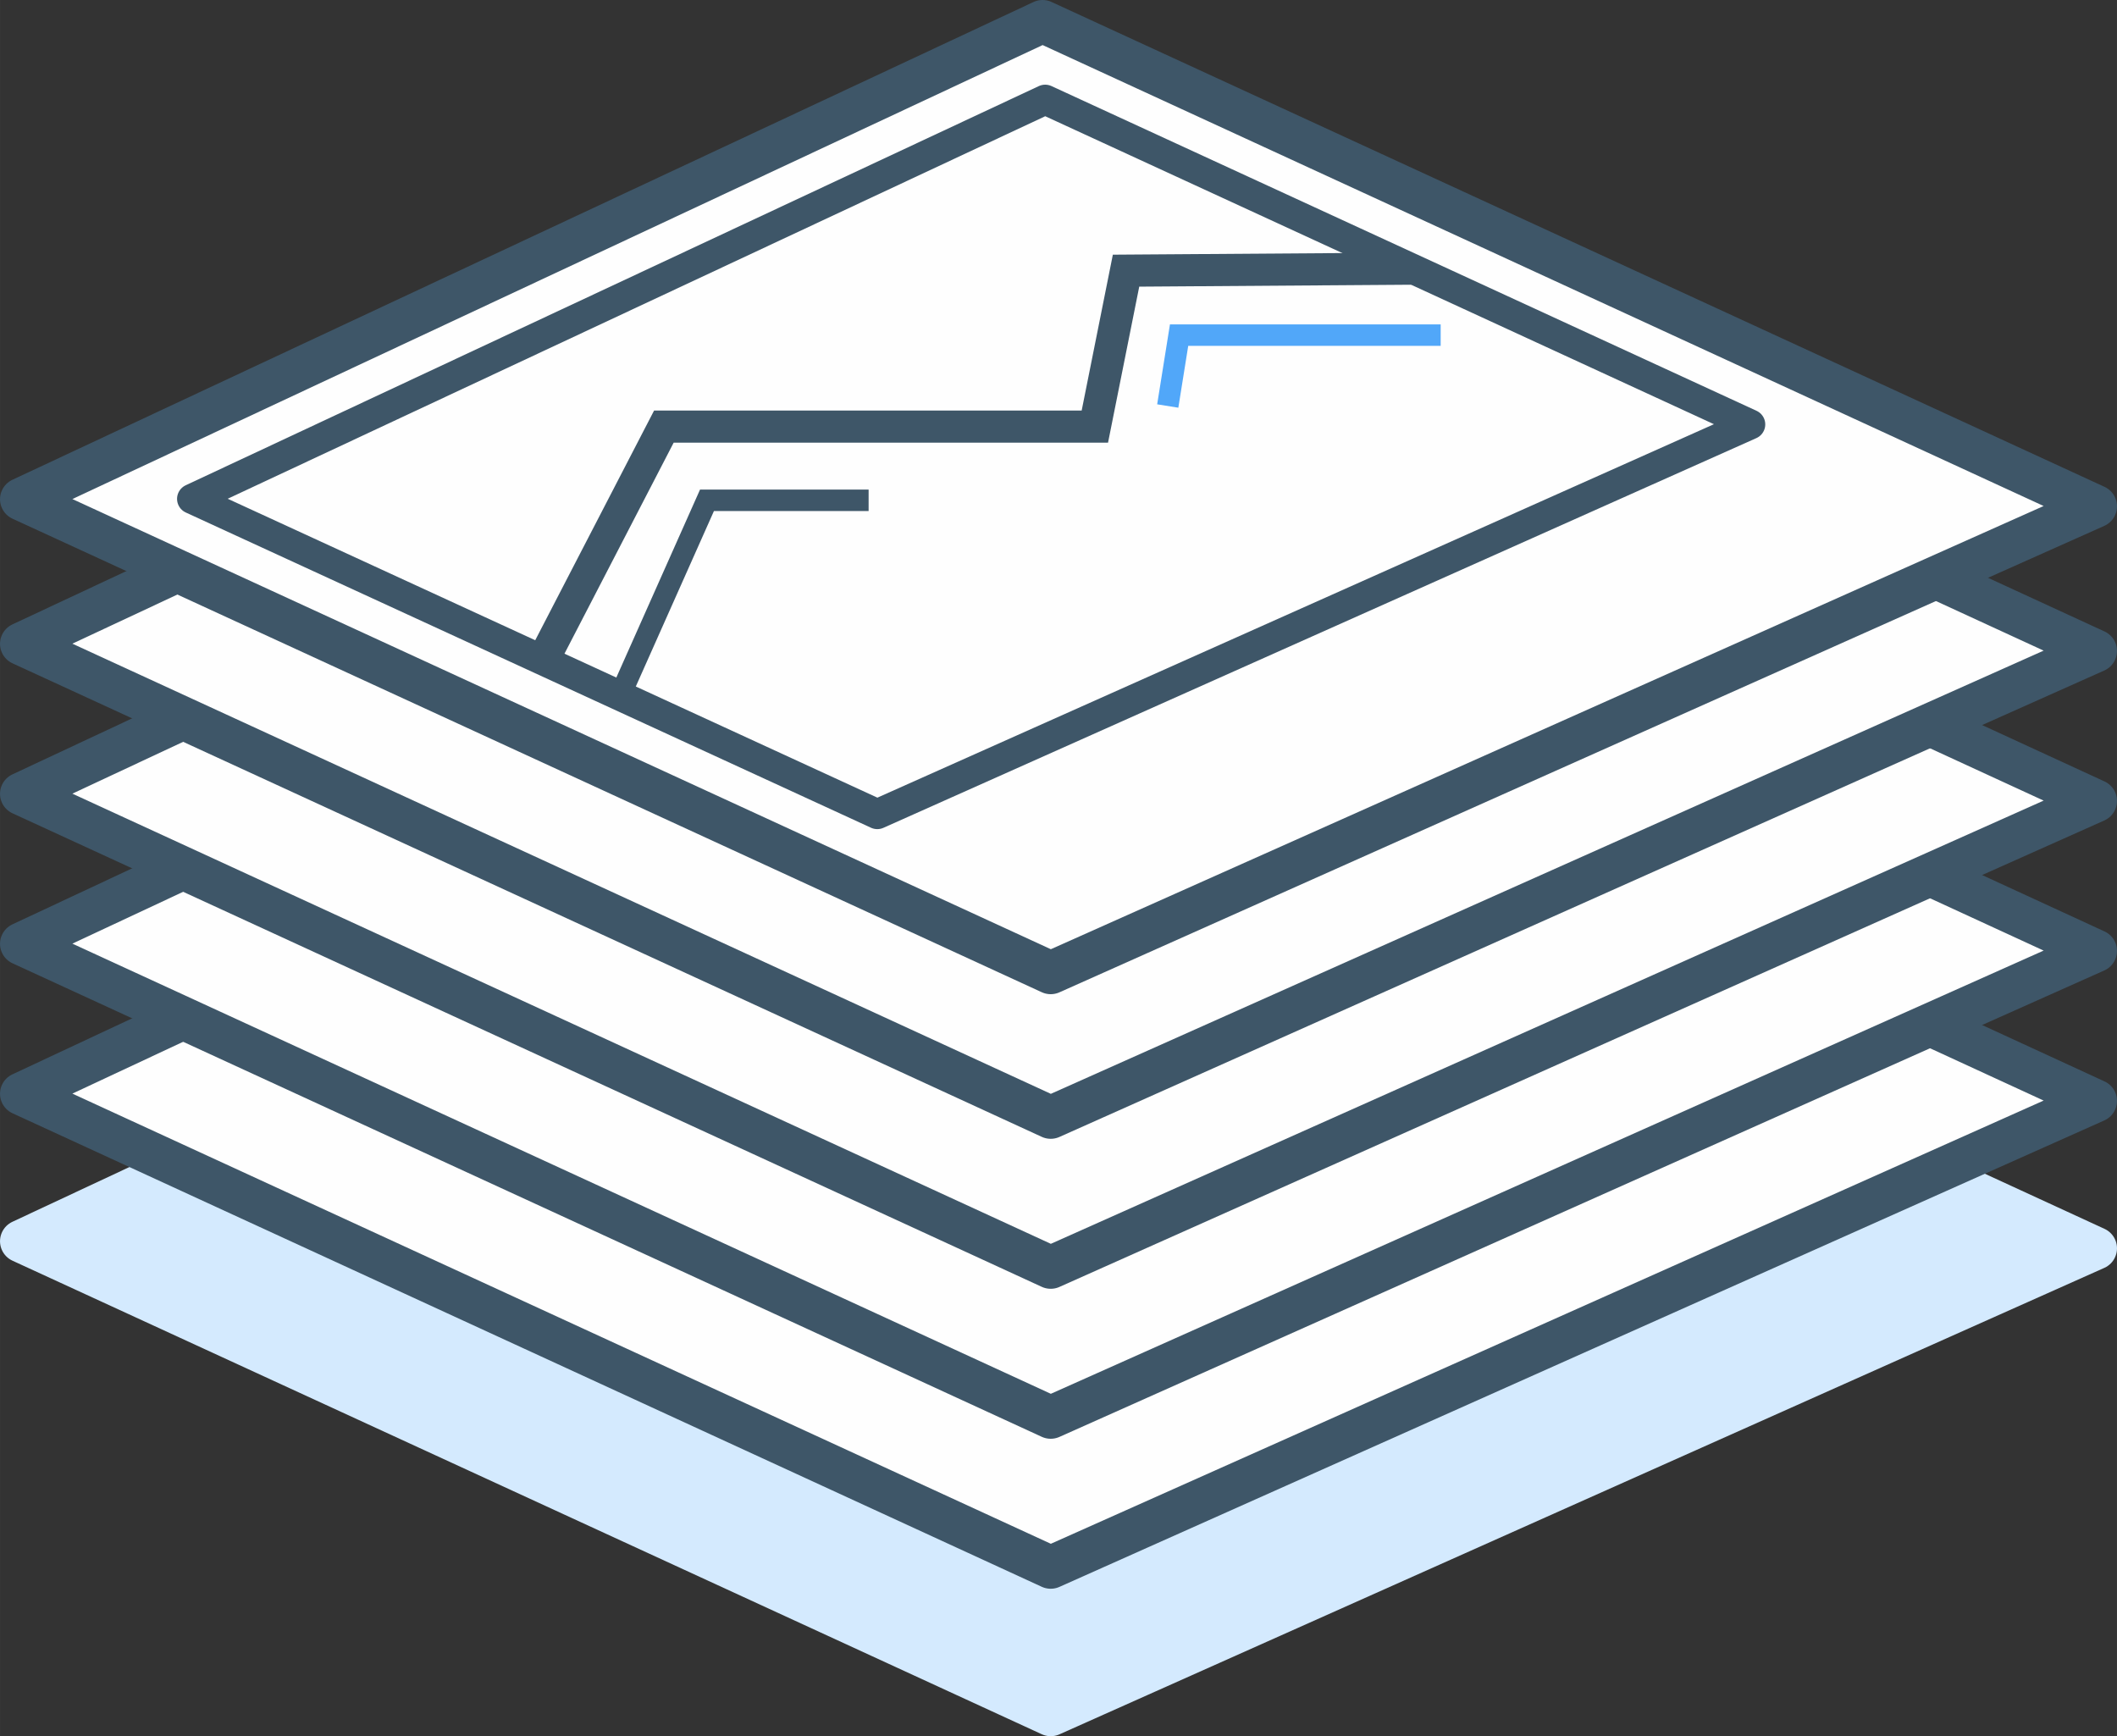
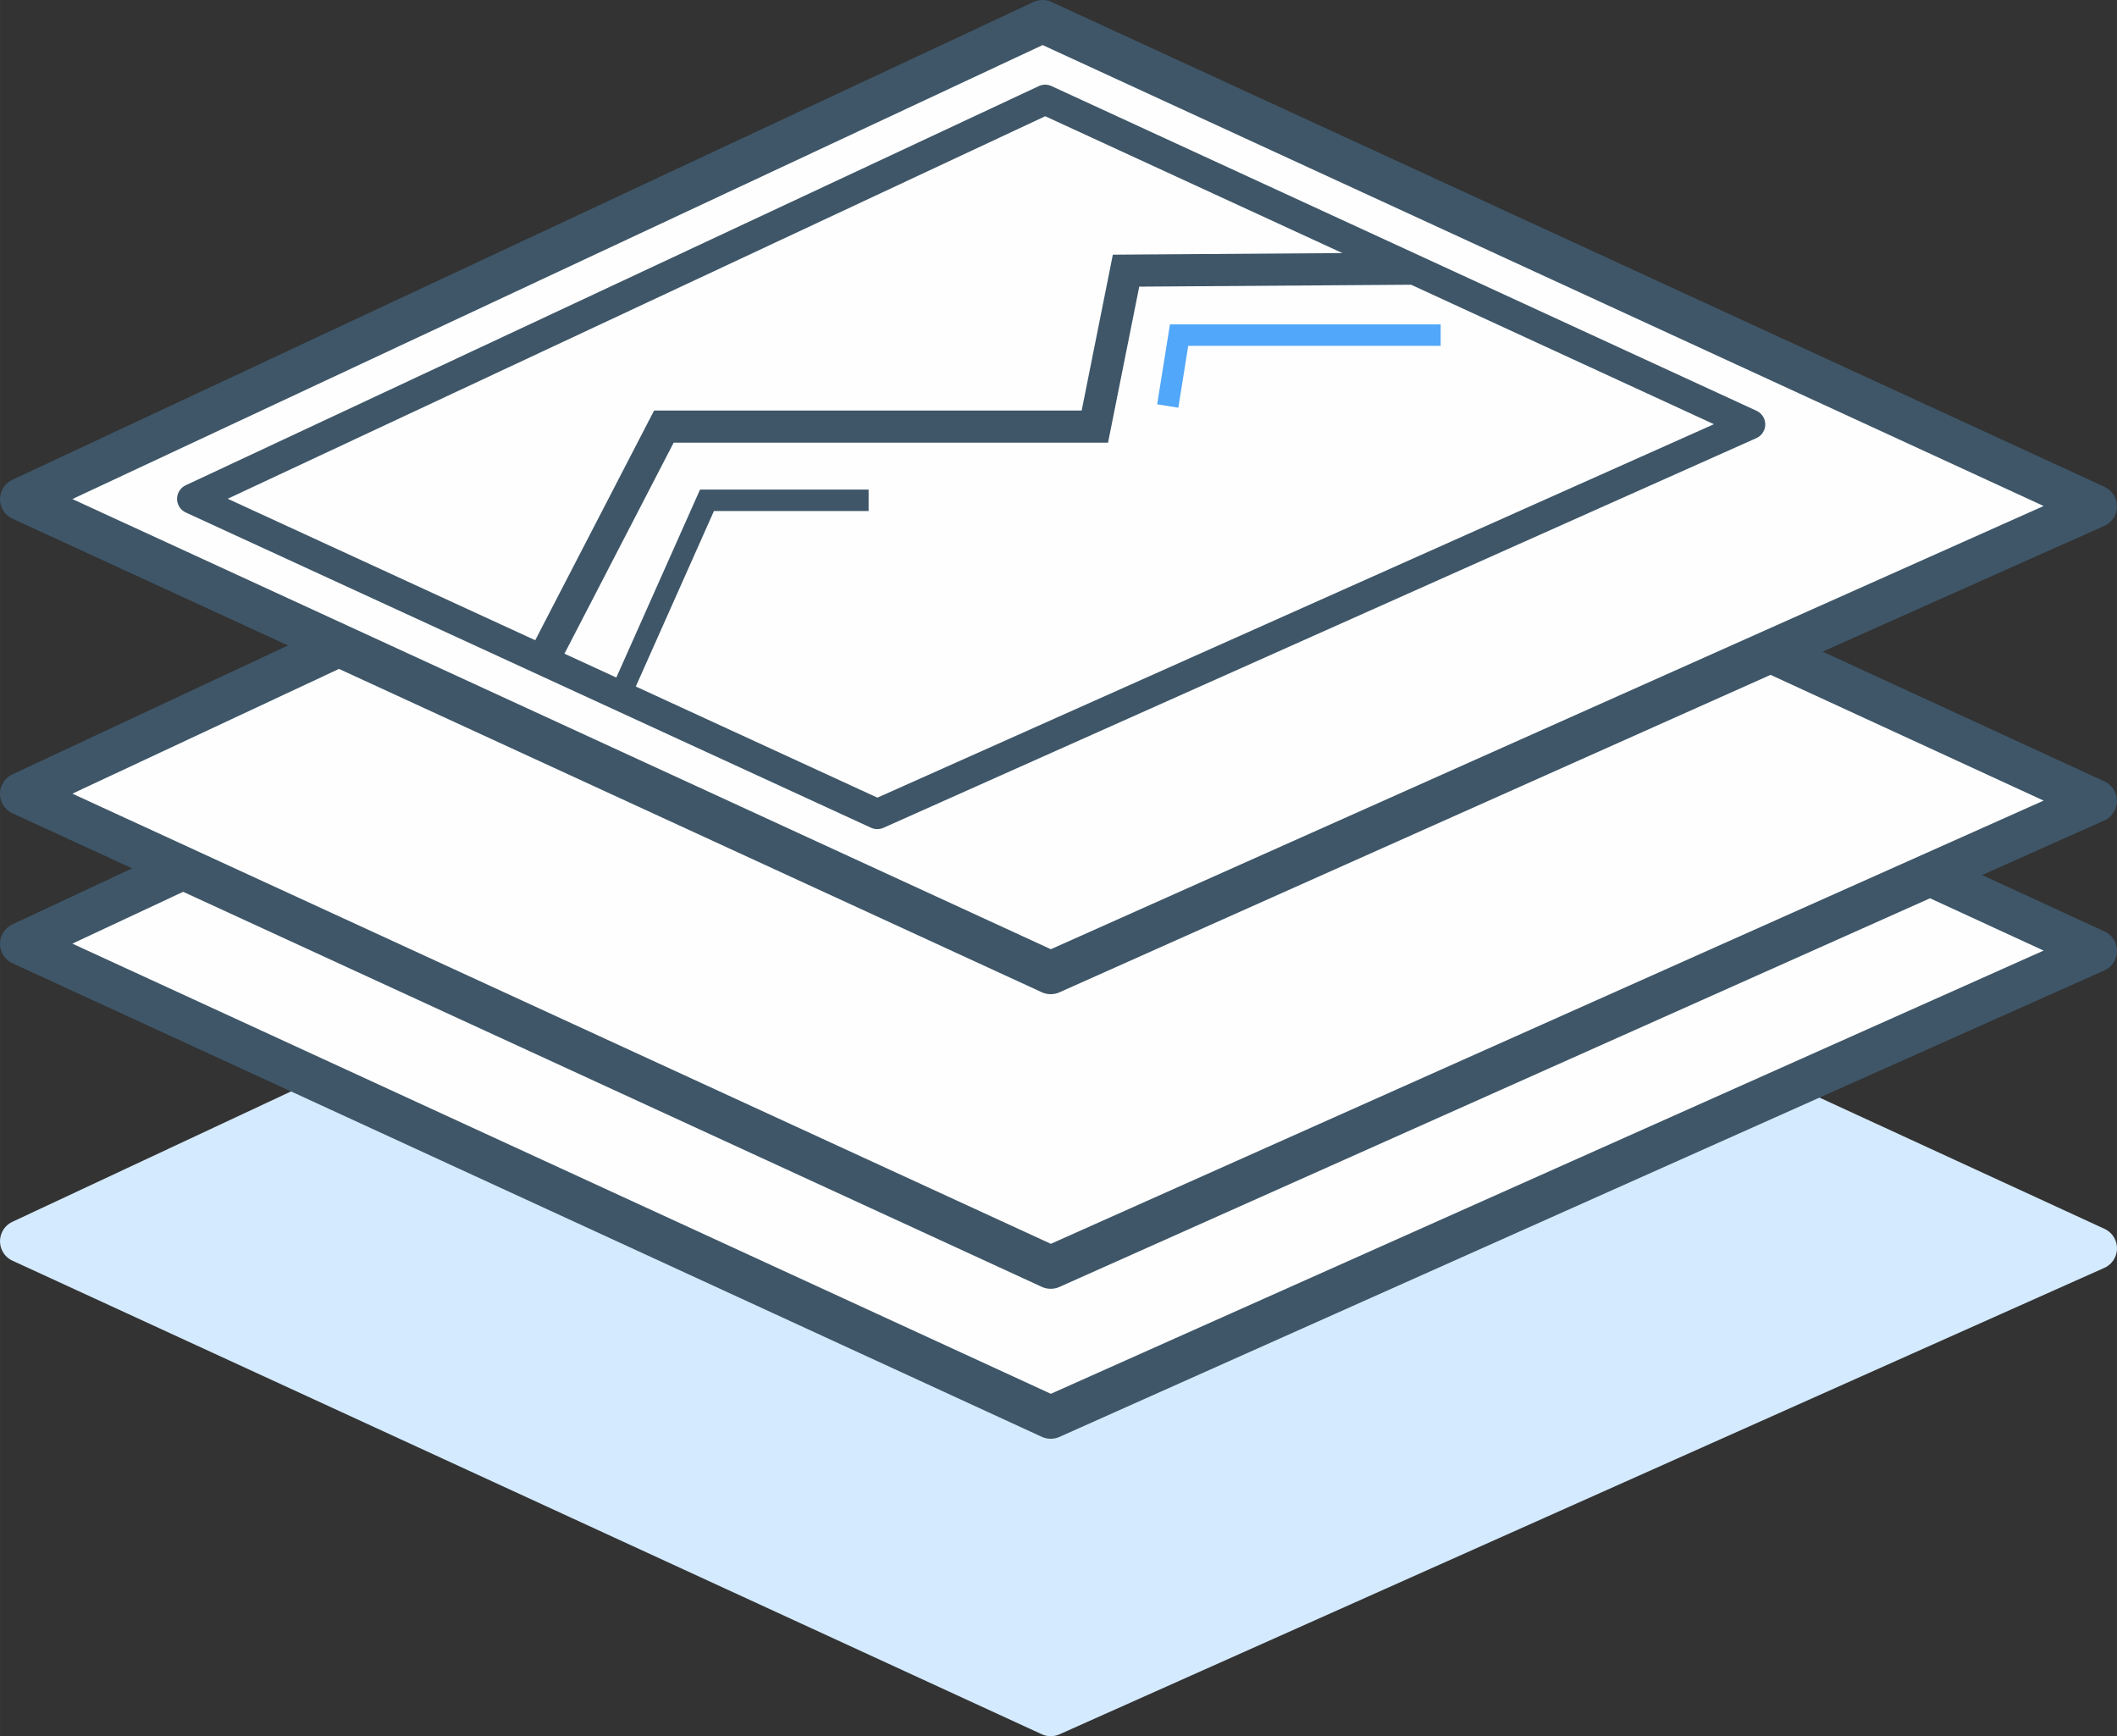
<svg xmlns="http://www.w3.org/2000/svg" xml:space="preserve" width="49.386mm" height="40.501mm" version="1.1" style="shape-rendering:geometricPrecision; text-rendering:geometricPrecision; image-rendering:optimizeQuality; fill-rule:evenodd; clip-rule:evenodd" viewBox="0 0 12581.85 10318.38">
  <rect x="0" y="0" width="12581.85" height="10318.38" fill="#333333" stroke="none" />
  <defs>
    <style type="text/css">
   
    .str2 {stroke:#3E5668;stroke-width:191.07;stroke-miterlimit:22.926}
    .str4 {stroke:#3E5668;stroke-width:127.38;stroke-miterlimit:22.926}
    .str5 {stroke:#51A7F9;stroke-width:127.38;stroke-miterlimit:22.926}
    .str1 {stroke:#3E5668;stroke-width:254.77;stroke-linejoin:round;stroke-miterlimit:22.926}
    .str0 {stroke:#D4EAFE;stroke-width:254.77;stroke-linejoin:round;stroke-miterlimit:22.926}
    .str3 {stroke:#3E5668;stroke-width:178.31;stroke-linejoin:round;stroke-miterlimit:22.926}
    .fil2 {fill:none}
    .fil1 {fill:#FEFEFE}
    .fil0 {fill:#D4EAFE}
   
  </style>
  </defs>
  <g id="Layer_x0020_1">
    <g id="_912075440">
      <polygon class="fil0 str0" points="6196.14,4537.23 127.41,7376.75 6244.6,10191 12454.47,7418.89 " />
-       <polygon class="fil1 str1" points="6196.14,3660.94 127.41,6500.46 6244.6,9314.71 12454.47,6542.6 " />
      <polygon class="fil1 str1" points="6196.14,2769.59 127.41,5609.11 6244.6,8423.36 12454.47,5651.25 " />
      <polygon class="fil1 str1" points="6196.14,1878.24 127.41,4717.76 6244.6,7532.01 12454.47,4759.9 " />
-       <polygon class="fil1 str1" points="6196.14,986.89 127.41,3826.41 6244.6,6640.66 12454.47,3868.55 " />
      <g>
        <polygon class="fil1 str1" points="6196.14,127.38 127.41,2966.9 6244.6,5781.15 12454.47,3009.04 " />
        <polyline class="fil2 str2" points="3226.79,3924.21 3945.51,2535.41 6506.98,2535.41 6692.35,1608.57 8392.15,1596.59 " />
        <polygon class="fil2 str3" points="6211.73,592.43 1141.38,2964.82 5213.94,4838.42 10402.23,2522.34 " />
        <polyline class="fil2 str4" points="3684.55,4134.8 4201.83,2973.27 5162.38,2973.27 " />
        <polyline class="fil2 str5" points="8562.23,1991.66 7007.62,1991.66 6940.24,2412.97 " />
      </g>
    </g>
  </g>
</svg>